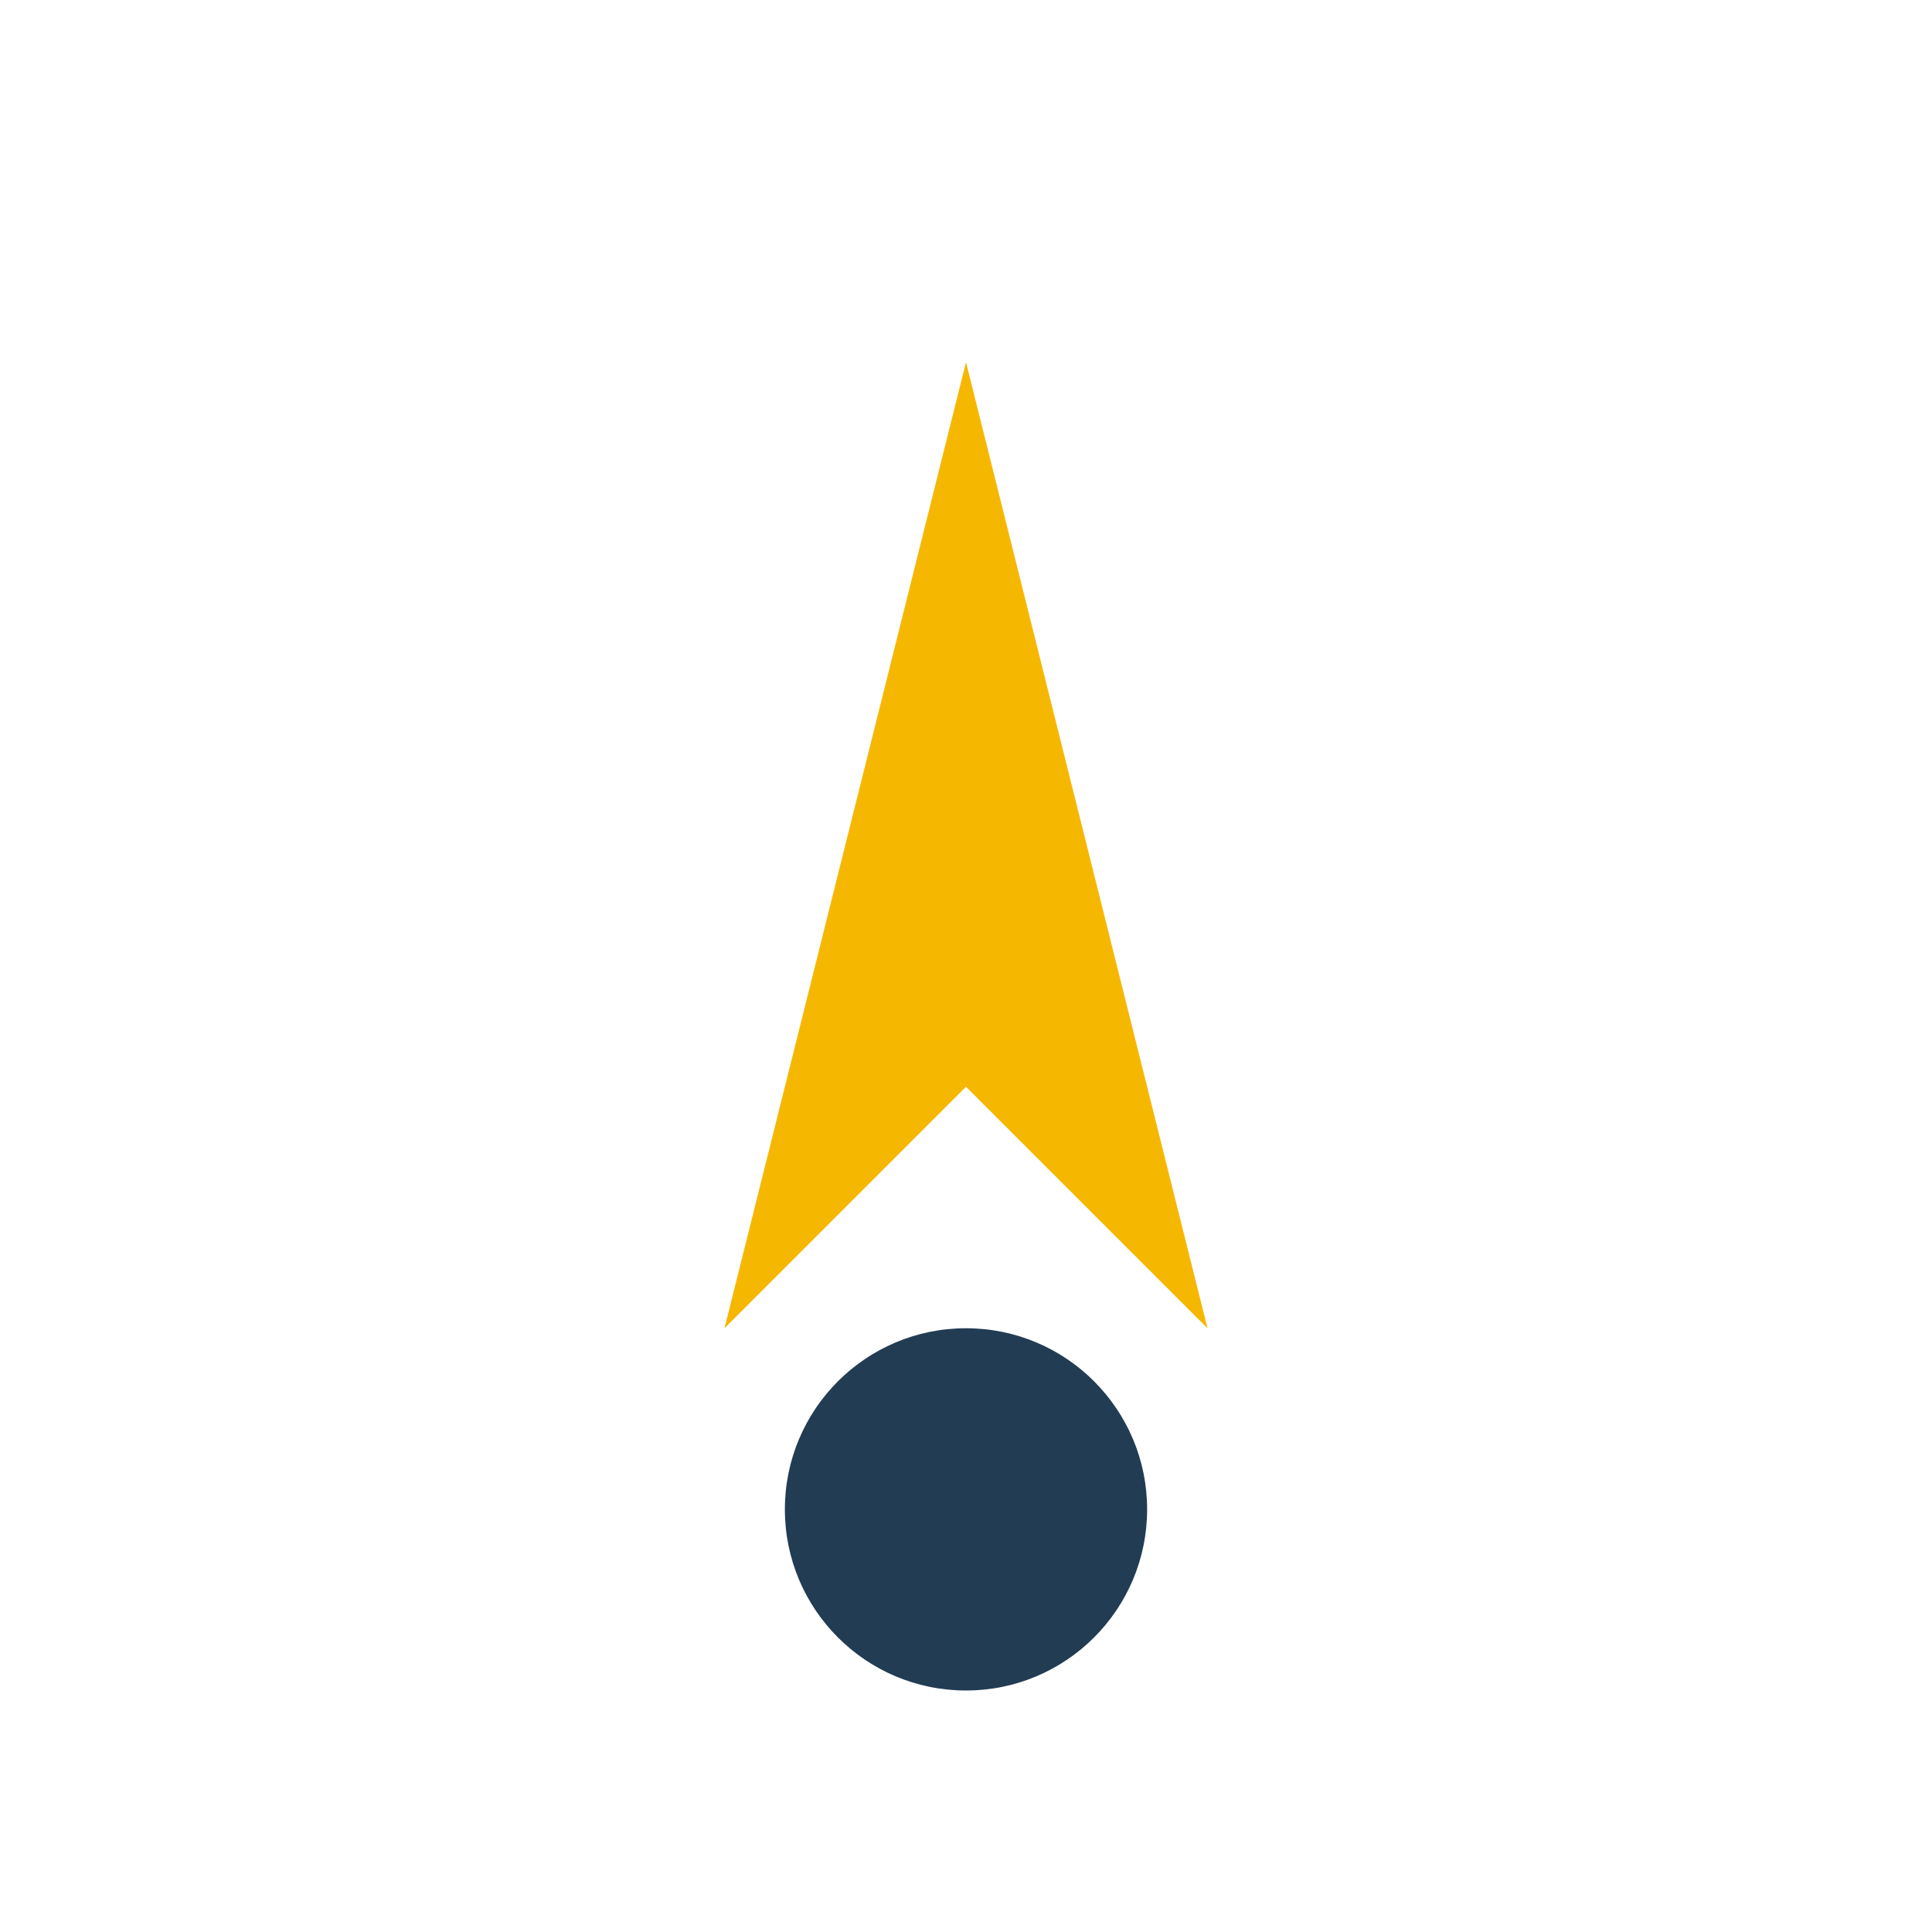
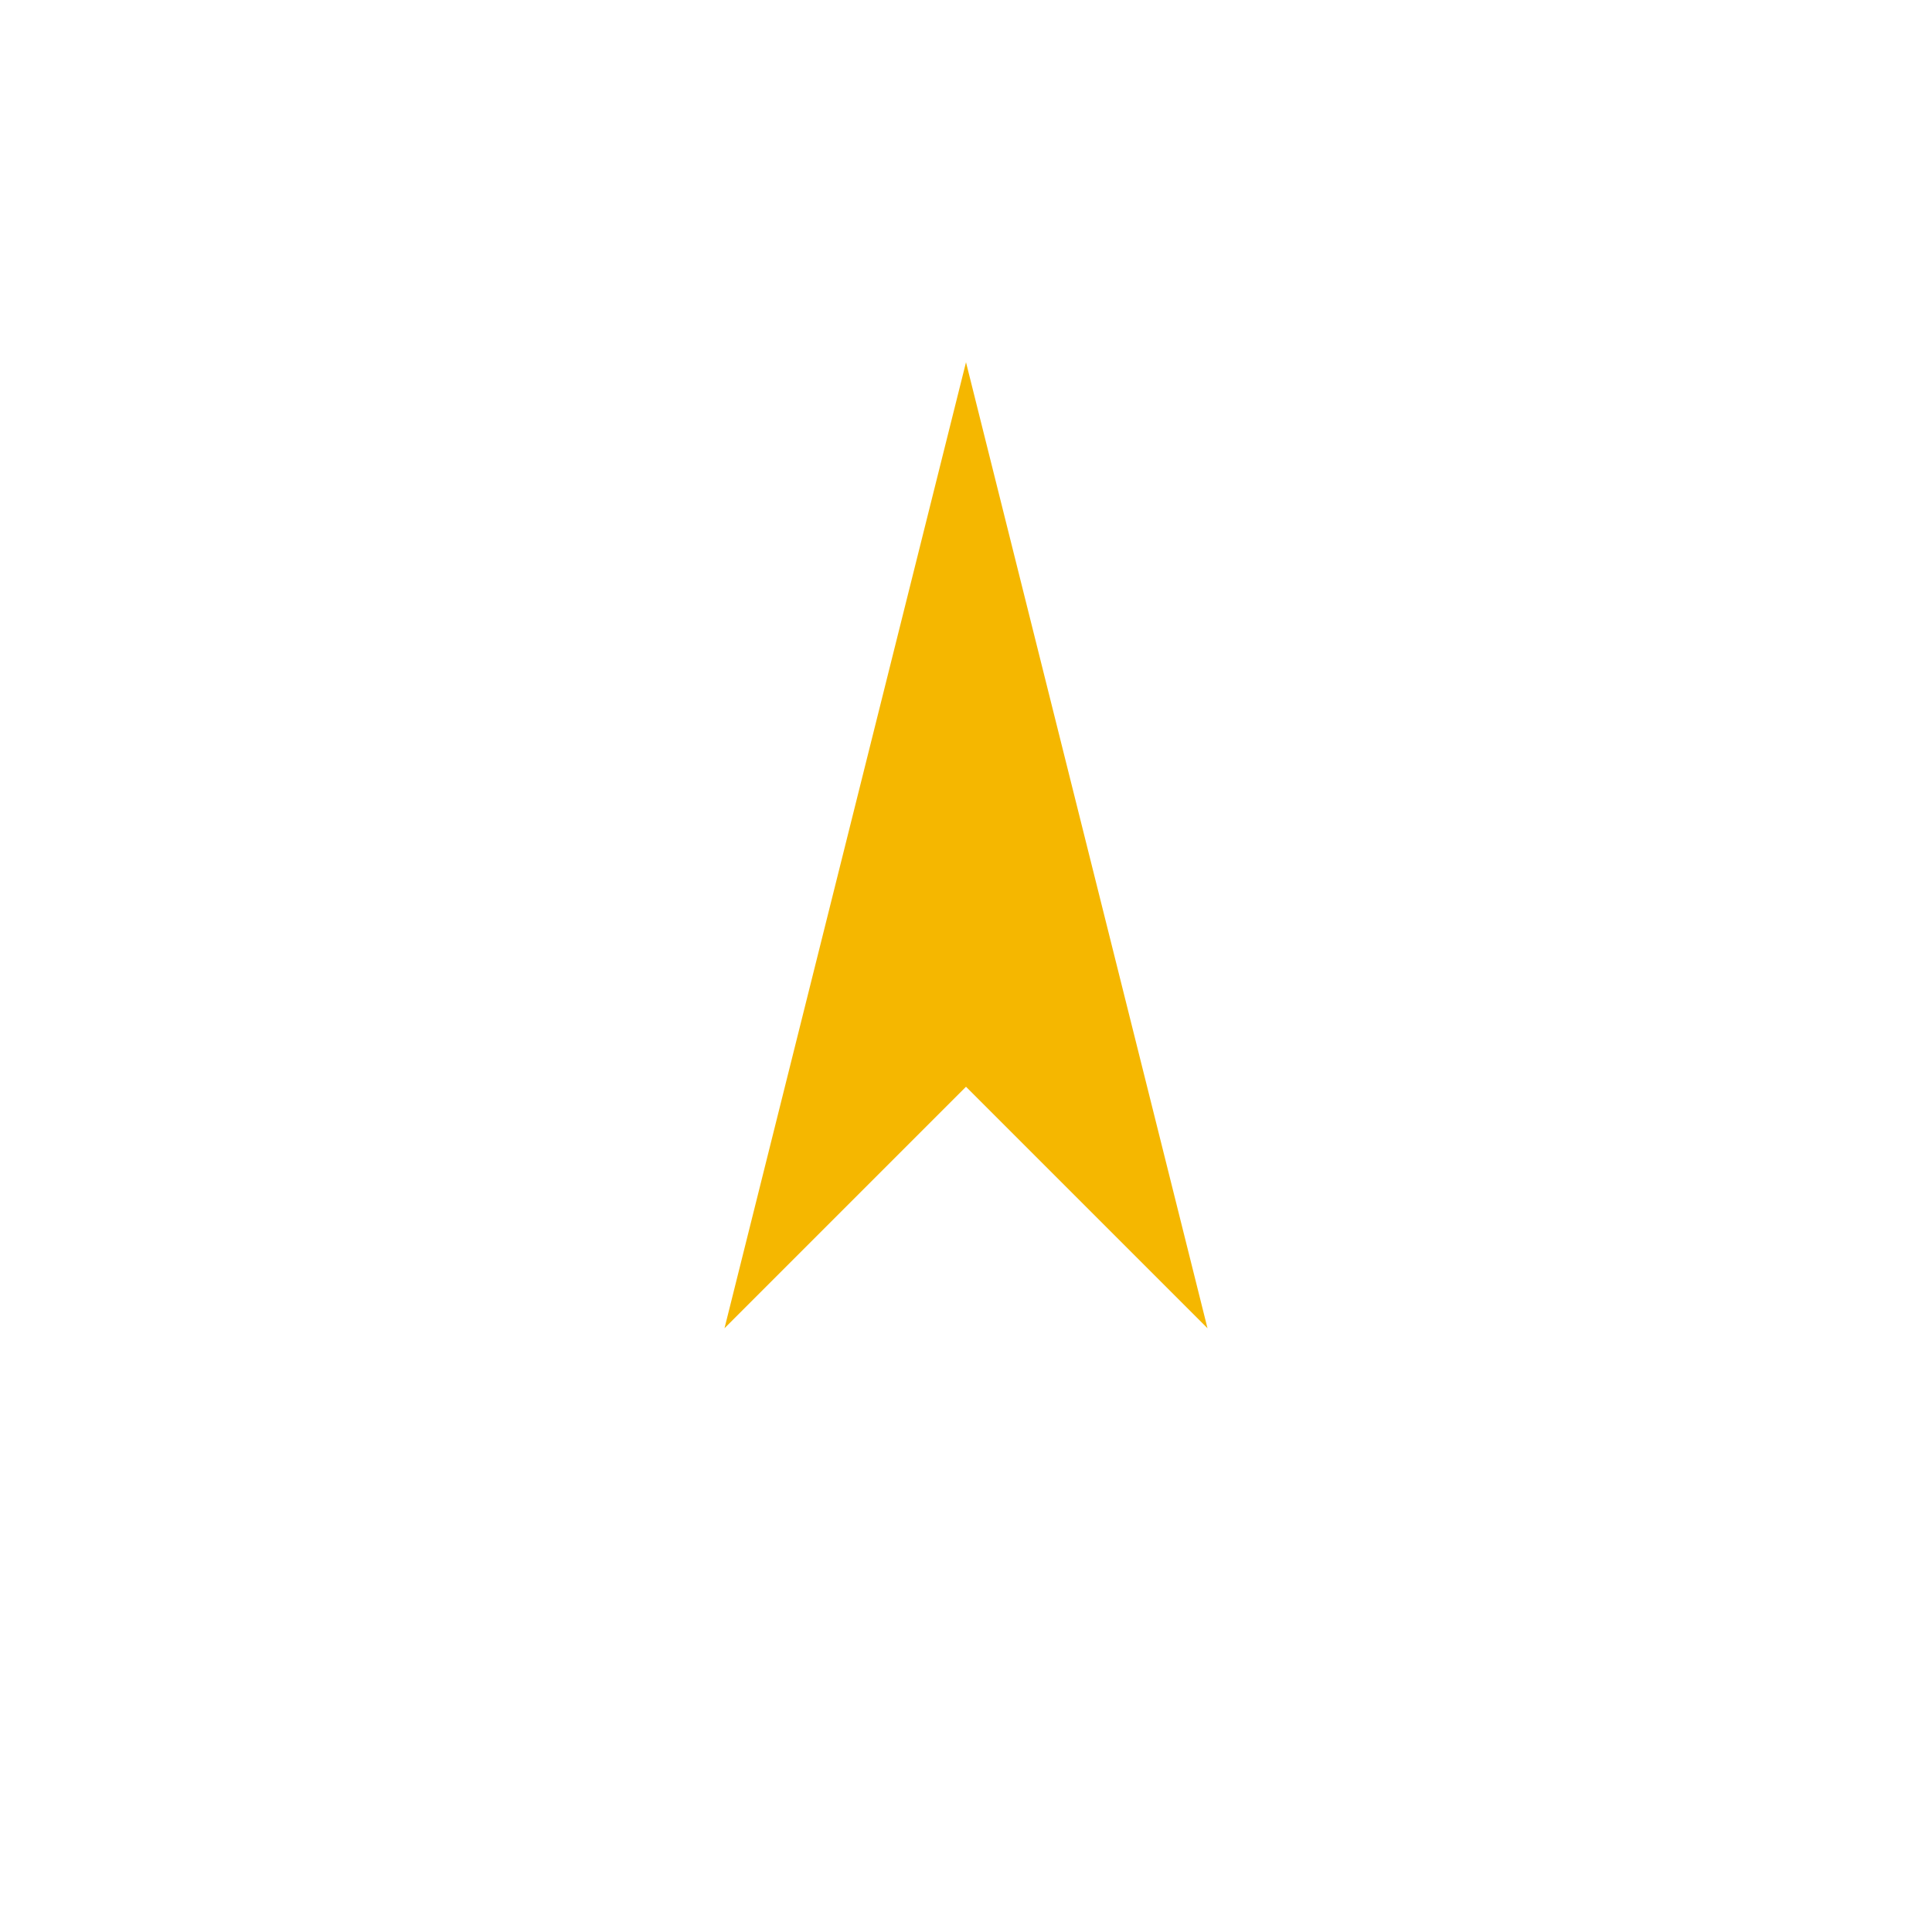
<svg xmlns="http://www.w3.org/2000/svg" width="32" height="32" viewBox="0 0 32 32">
  <polygon points="16,6 20,22 16,18 12,22" fill="#F5B700" />
-   <circle cx="16" cy="25" r="3" fill="#223C53" />
</svg>